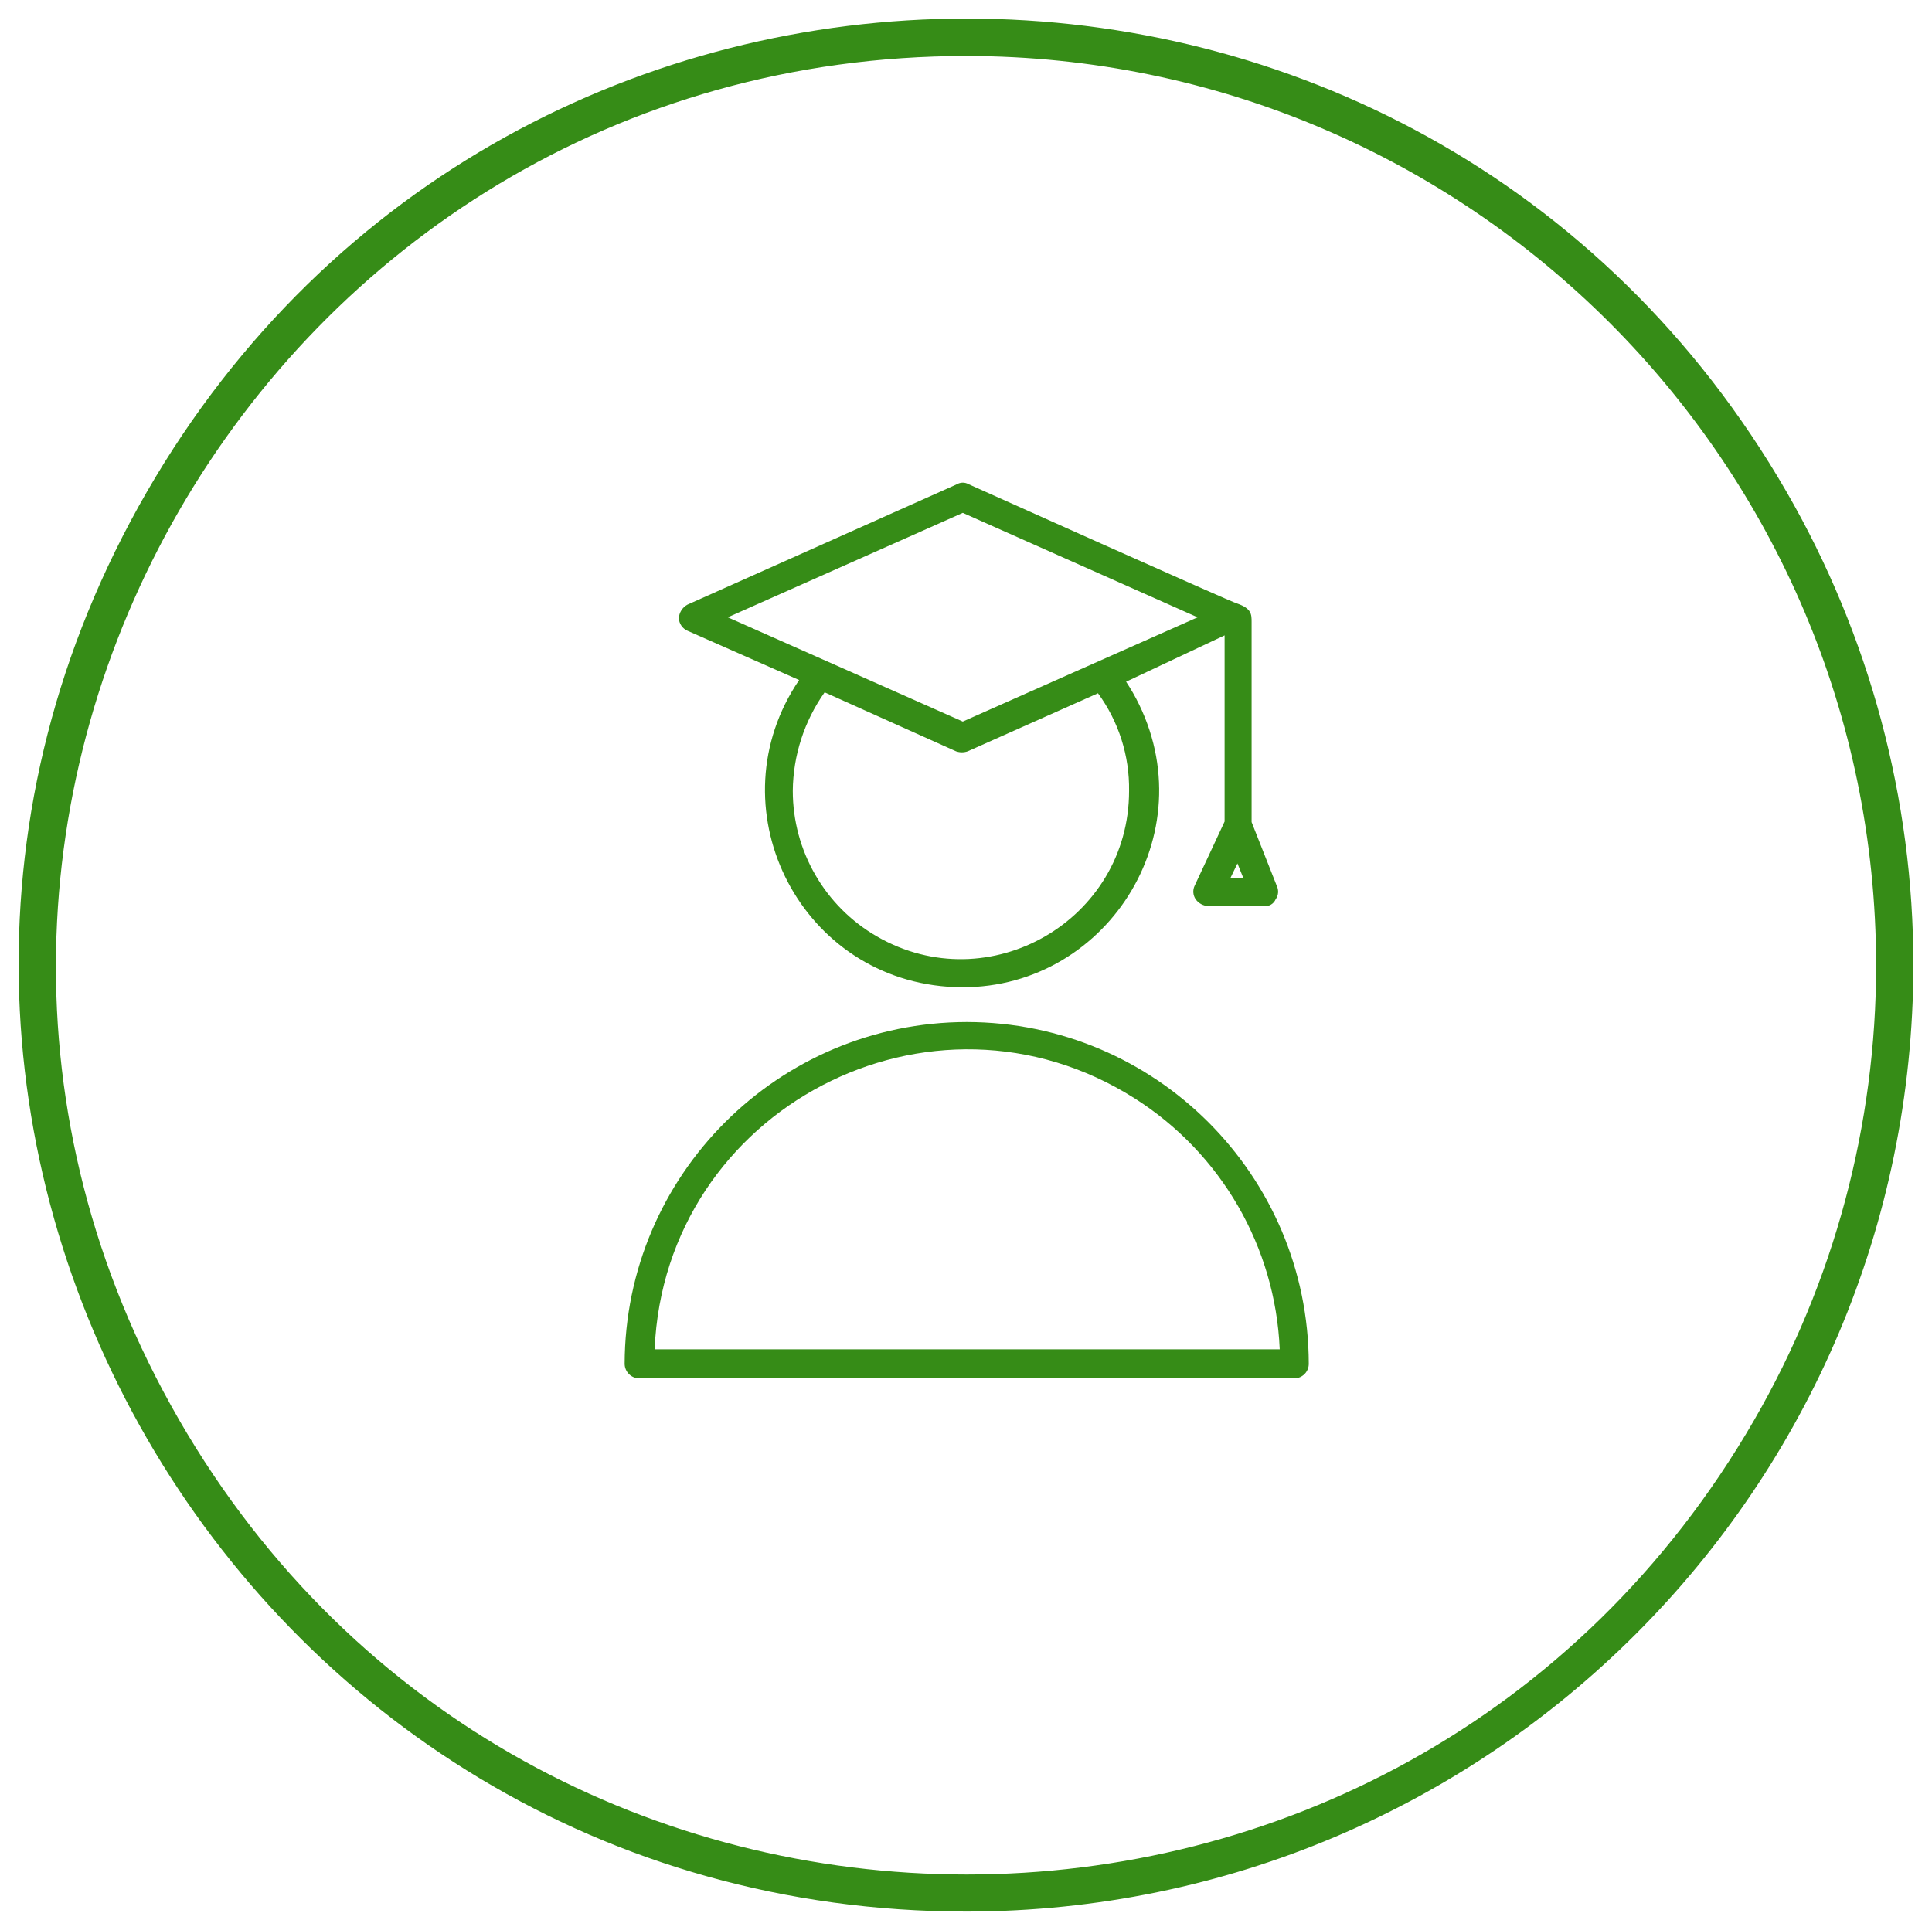
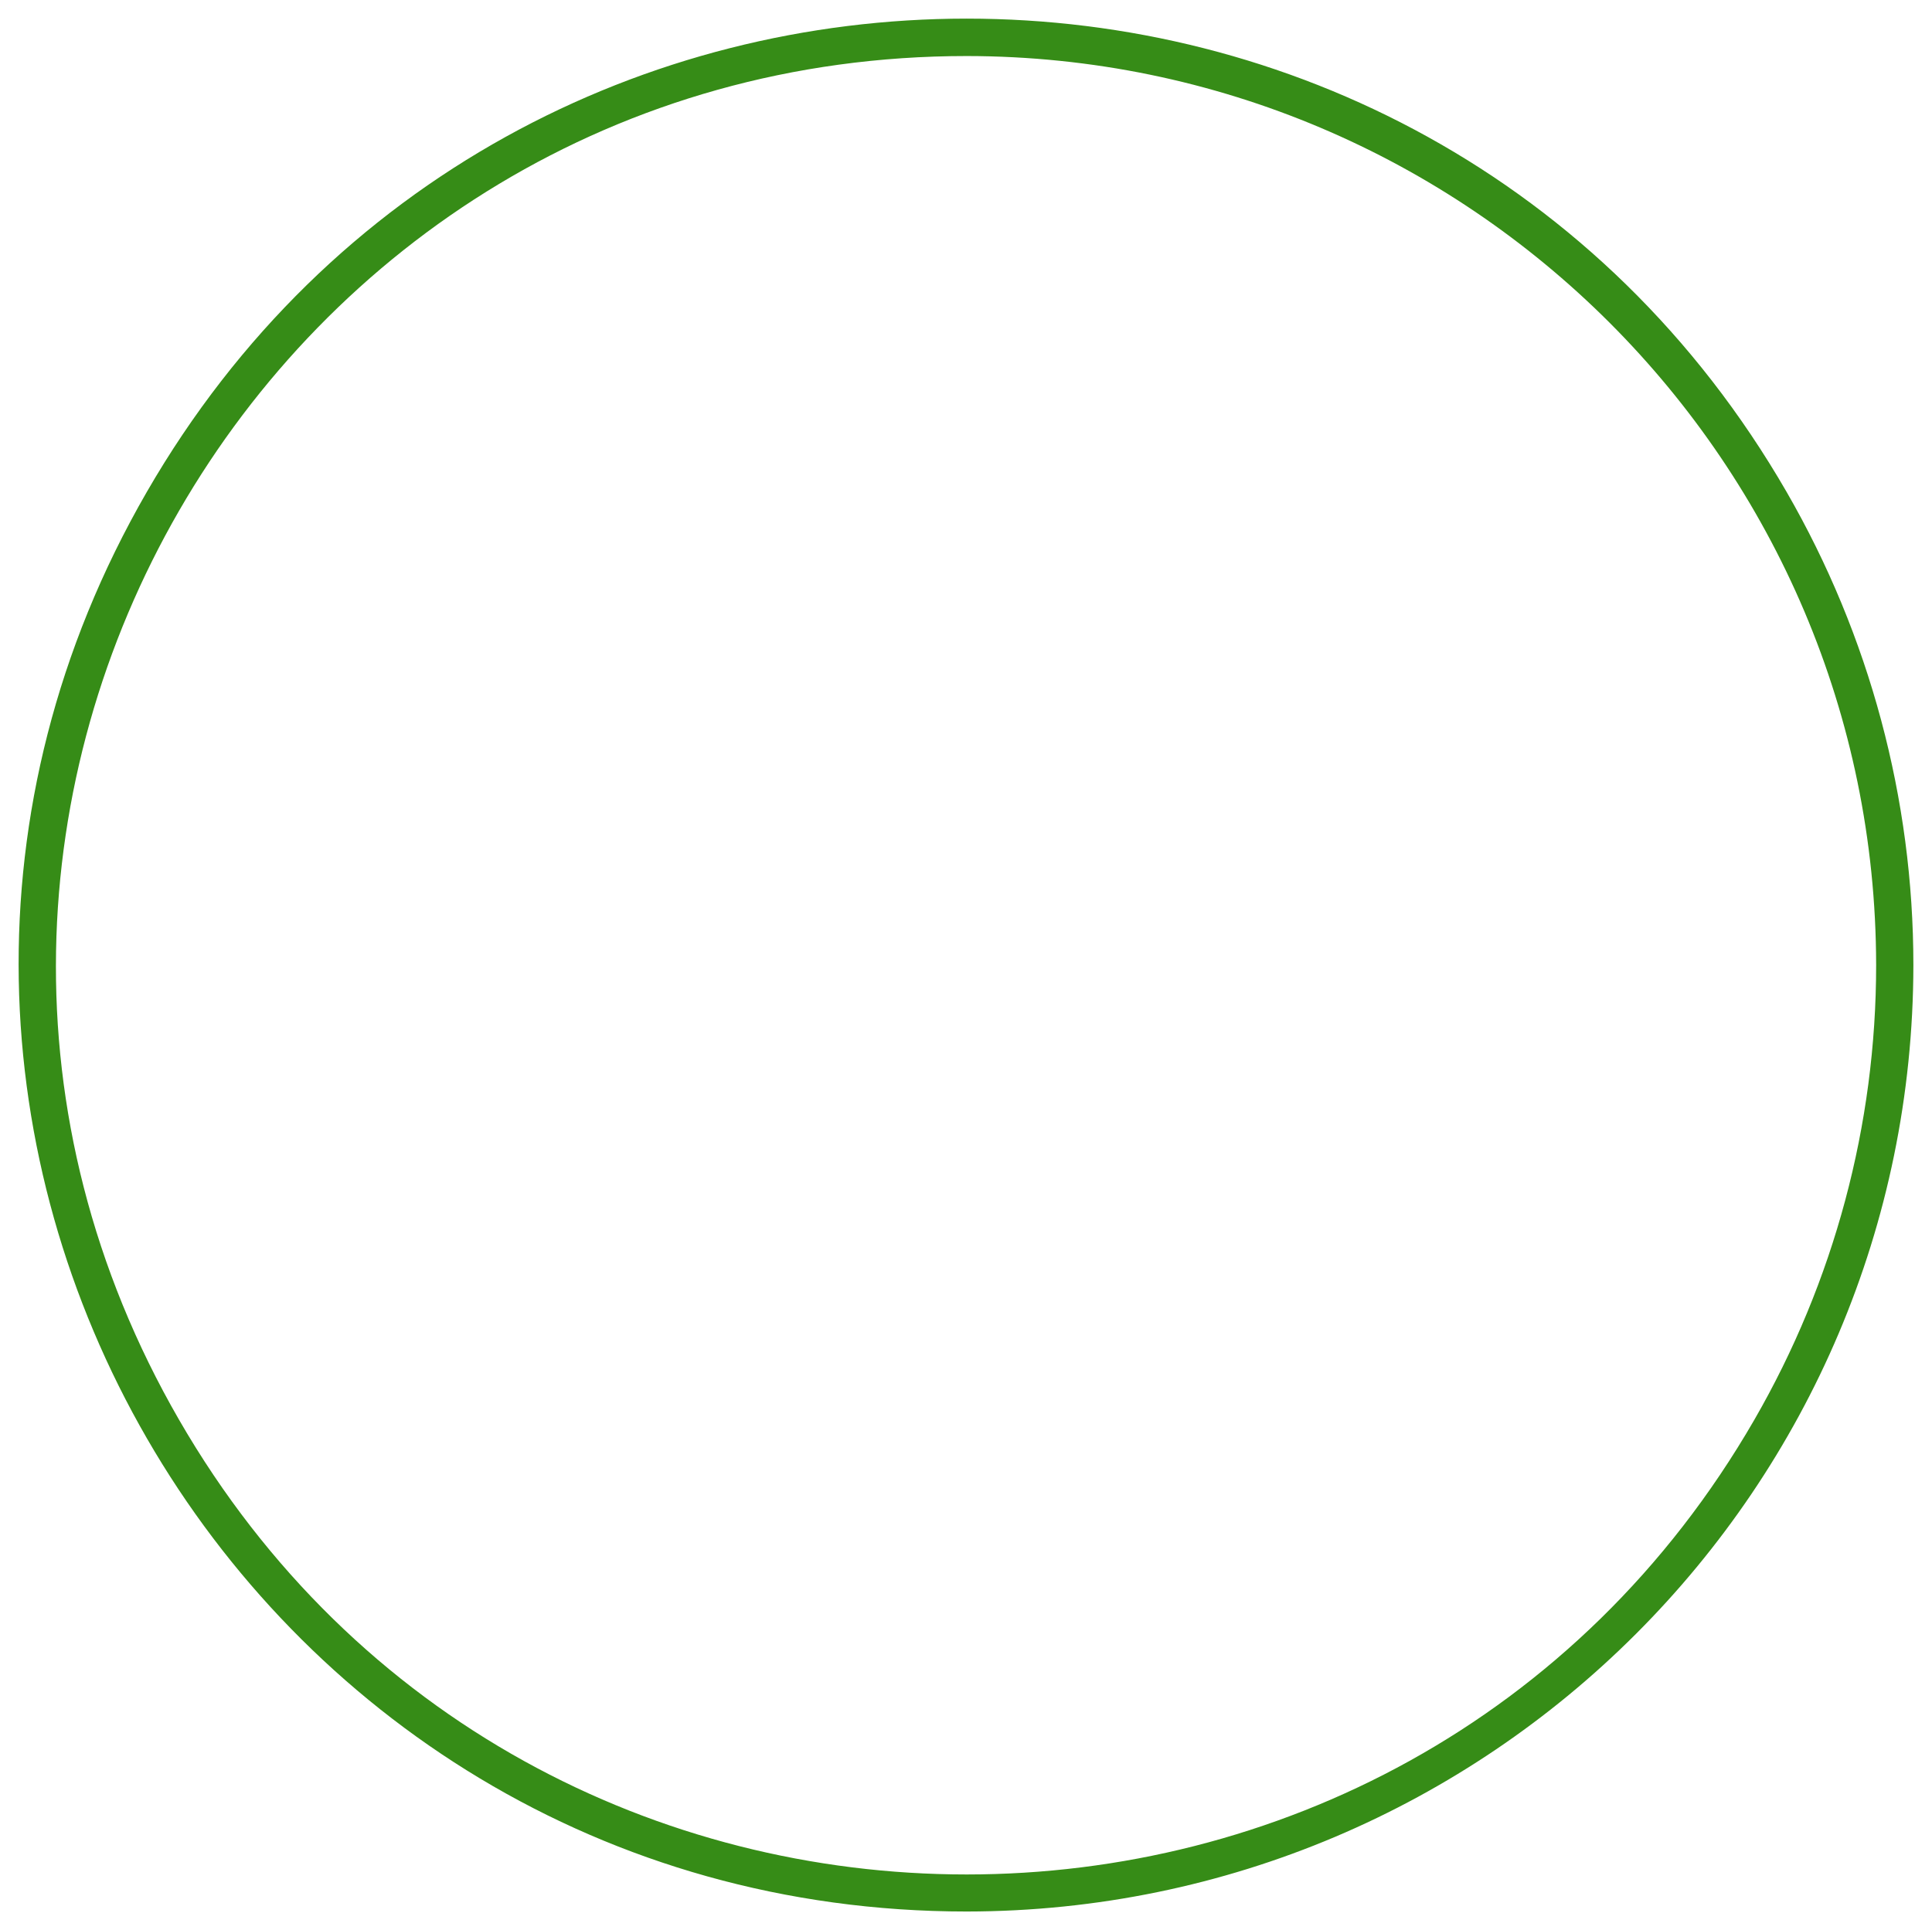
<svg xmlns="http://www.w3.org/2000/svg" viewBox="631.079 268.655 103.756 103.68" width="103.756" height="103.68">
  <path fill="#368c17" fill-opacity="1" stroke="none" stroke-opacity="1" stroke-width="1" fill-rule="evenodd" id="tSvg3b7e099353" d="M 682.995 371.335 C 643.858 371.335 619.398 328.968 638.966 295.075 C 658.535 261.182 707.455 261.182 727.024 295.075 C 731.486 302.804 733.835 311.571 733.835 320.495 C 733.807 348.562 711.062 371.307 682.995 371.335 C 682.995 371.335 682.995 371.335 682.995 371.335 M 682.995 271.665 C 645.398 271.667 621.899 312.368 640.699 344.927 C 659.499 377.486 706.496 377.484 725.293 344.923 C 729.58 337.496 731.837 329.071 731.835 320.495 C 731.802 293.537 709.953 271.693 682.995 271.665" class="cls-2" />
-   <path fill="#368c17" fill-opacity="1" stroke="none" stroke-opacity="1" stroke-width="1" fill-rule="evenodd" id="tSvgc6752ce832" d="M 667.995 302.535 C 670.995 303.86 672.12 304.357 673.995 305.185 C 669.43 311.921 673.869 321.072 681.984 321.658 C 690.1 322.243 695.806 313.824 692.255 306.502 C 692.05 306.078 691.816 305.668 691.555 305.275 C 694.2 304.03 695.192 303.563 696.845 302.785 C 696.845 307.785 696.845 309.66 696.845 312.785 C 696.04 314.51 695.738 315.157 695.235 316.235 C 695.123 316.471 695.146 316.75 695.295 316.965 C 695.451 317.181 695.698 317.314 695.965 317.325 C 697.465 317.325 698.027 317.325 698.965 317.325 C 699.229 317.355 699.481 317.209 699.585 316.965 C 699.739 316.752 699.762 316.471 699.645 316.235 C 698.97 314.525 698.717 313.884 698.295 312.815 C 698.295 307.445 698.295 305.431 698.295 302.075 C 698.295 301.655 698.295 301.345 697.525 301.075 C 697.365 301.075 683.095 294.665 683.095 294.665 C 682.903 294.554 682.667 294.554 682.475 294.665 C 675.235 297.9 672.52 299.113 667.995 301.135 C 667.726 301.283 667.552 301.559 667.535 301.865 C 667.551 302.157 667.728 302.416 667.995 302.535 C 667.995 302.535 667.995 302.535 667.995 302.535 M 691.715 311.135 C 691.715 318.086 684.19 322.431 678.17 318.955 C 675.376 317.342 673.655 314.361 673.655 311.135 C 673.673 309.239 674.27 307.393 675.365 305.845 C 678.895 307.43 680.219 308.024 682.425 309.015 C 682.626 309.085 682.844 309.085 683.045 309.015 C 686.545 307.455 687.857 306.87 690.045 305.895 C 691.156 307.414 691.742 309.253 691.715 311.135 C 691.715 311.135 691.715 311.135 691.715 311.135 M 697.165 315.805 C 697.35 315.42 697.419 315.276 697.535 315.035 C 697.69 315.42 697.748 315.564 697.845 315.805 C 697.505 315.805 697.377 315.805 697.165 315.805 M 682.785 296.205 C 689.09 299.01 691.454 300.062 695.395 301.815 C 689.09 304.615 686.726 305.665 682.785 307.415 C 676.475 304.615 674.109 303.565 670.165 301.815" class="cls-2" />
-   <path fill="#368c17" fill-opacity="1" stroke="none" stroke-opacity="1" stroke-width="1" fill-rule="evenodd" id="tSvg95f08bc672" d="M 682.995 323.555 C 672.86 323.572 664.647 331.78 664.625 341.915 C 664.63 342.344 664.976 342.69 665.405 342.695 C 682.995 342.695 689.591 342.695 700.585 342.695 C 701.016 342.695 701.365 342.346 701.365 341.915 C 701.348 331.778 693.132 323.566 682.995 323.555 C 682.995 323.555 682.995 323.555 682.995 323.555 M 666.235 341.135 C 666.781 328.214 681.11 320.73 692.027 327.663 C 696.668 330.611 699.573 335.642 699.805 341.135" class="cls-2" />
  <defs />
</svg>